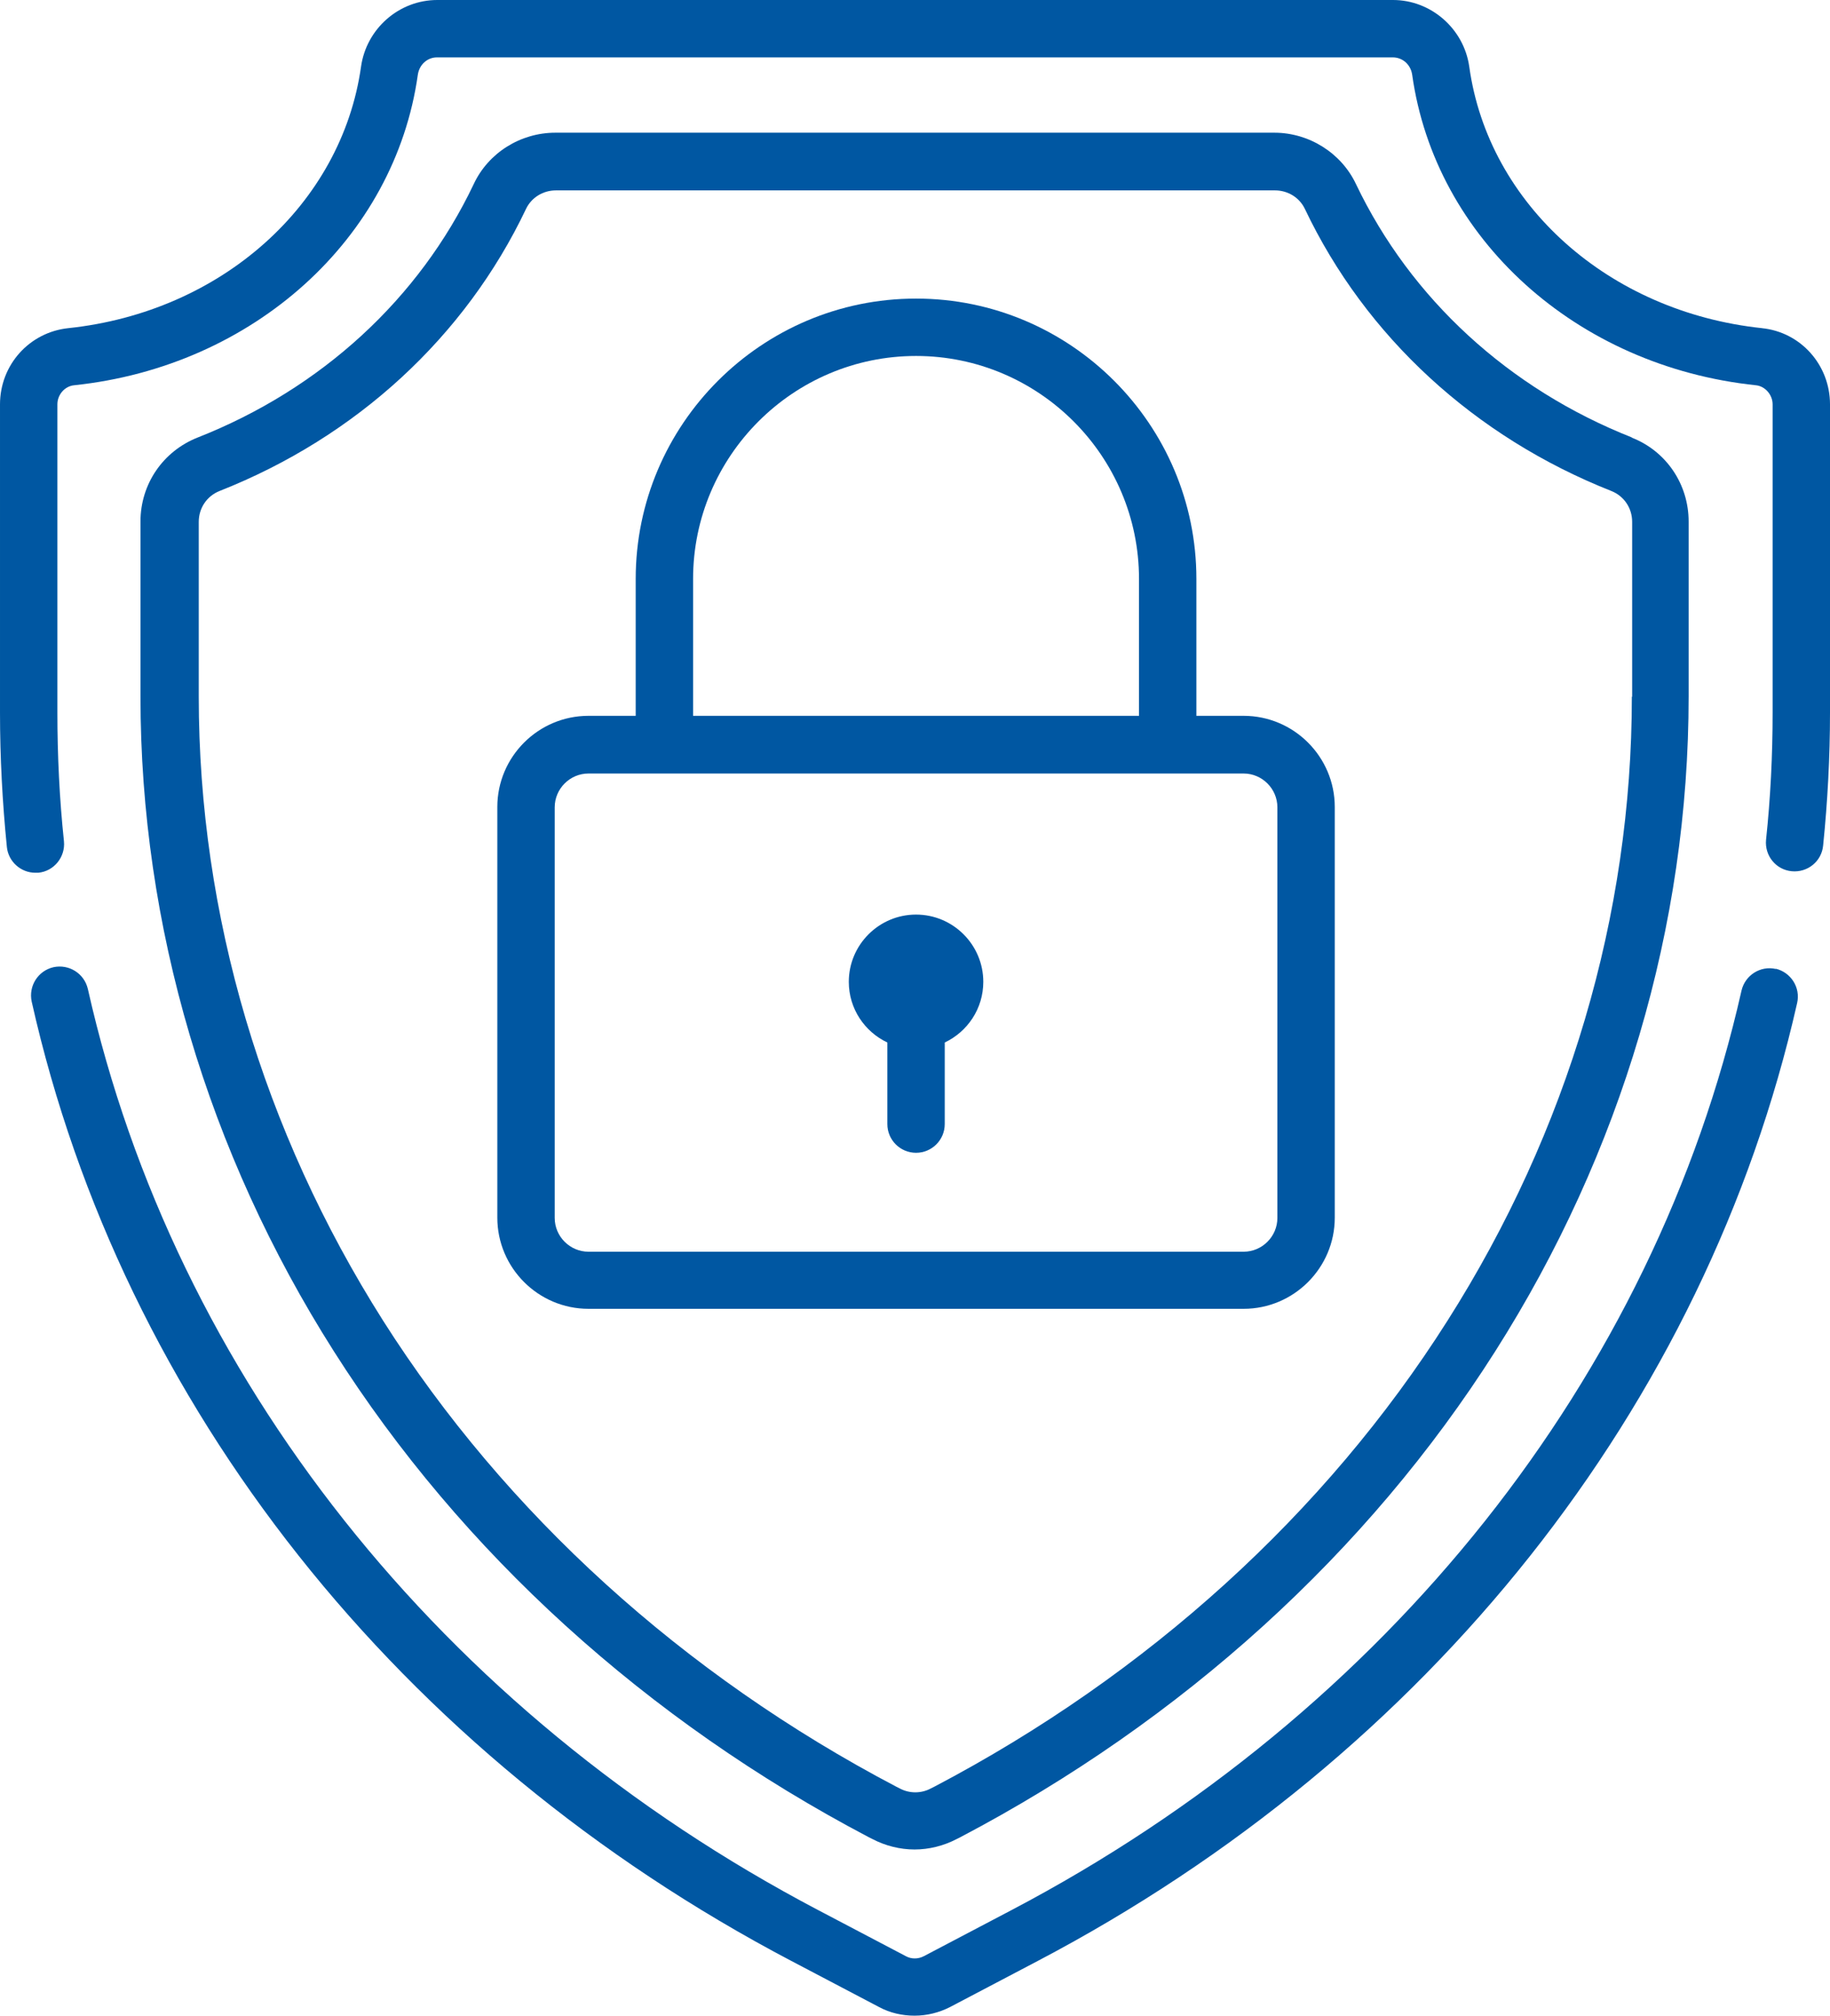
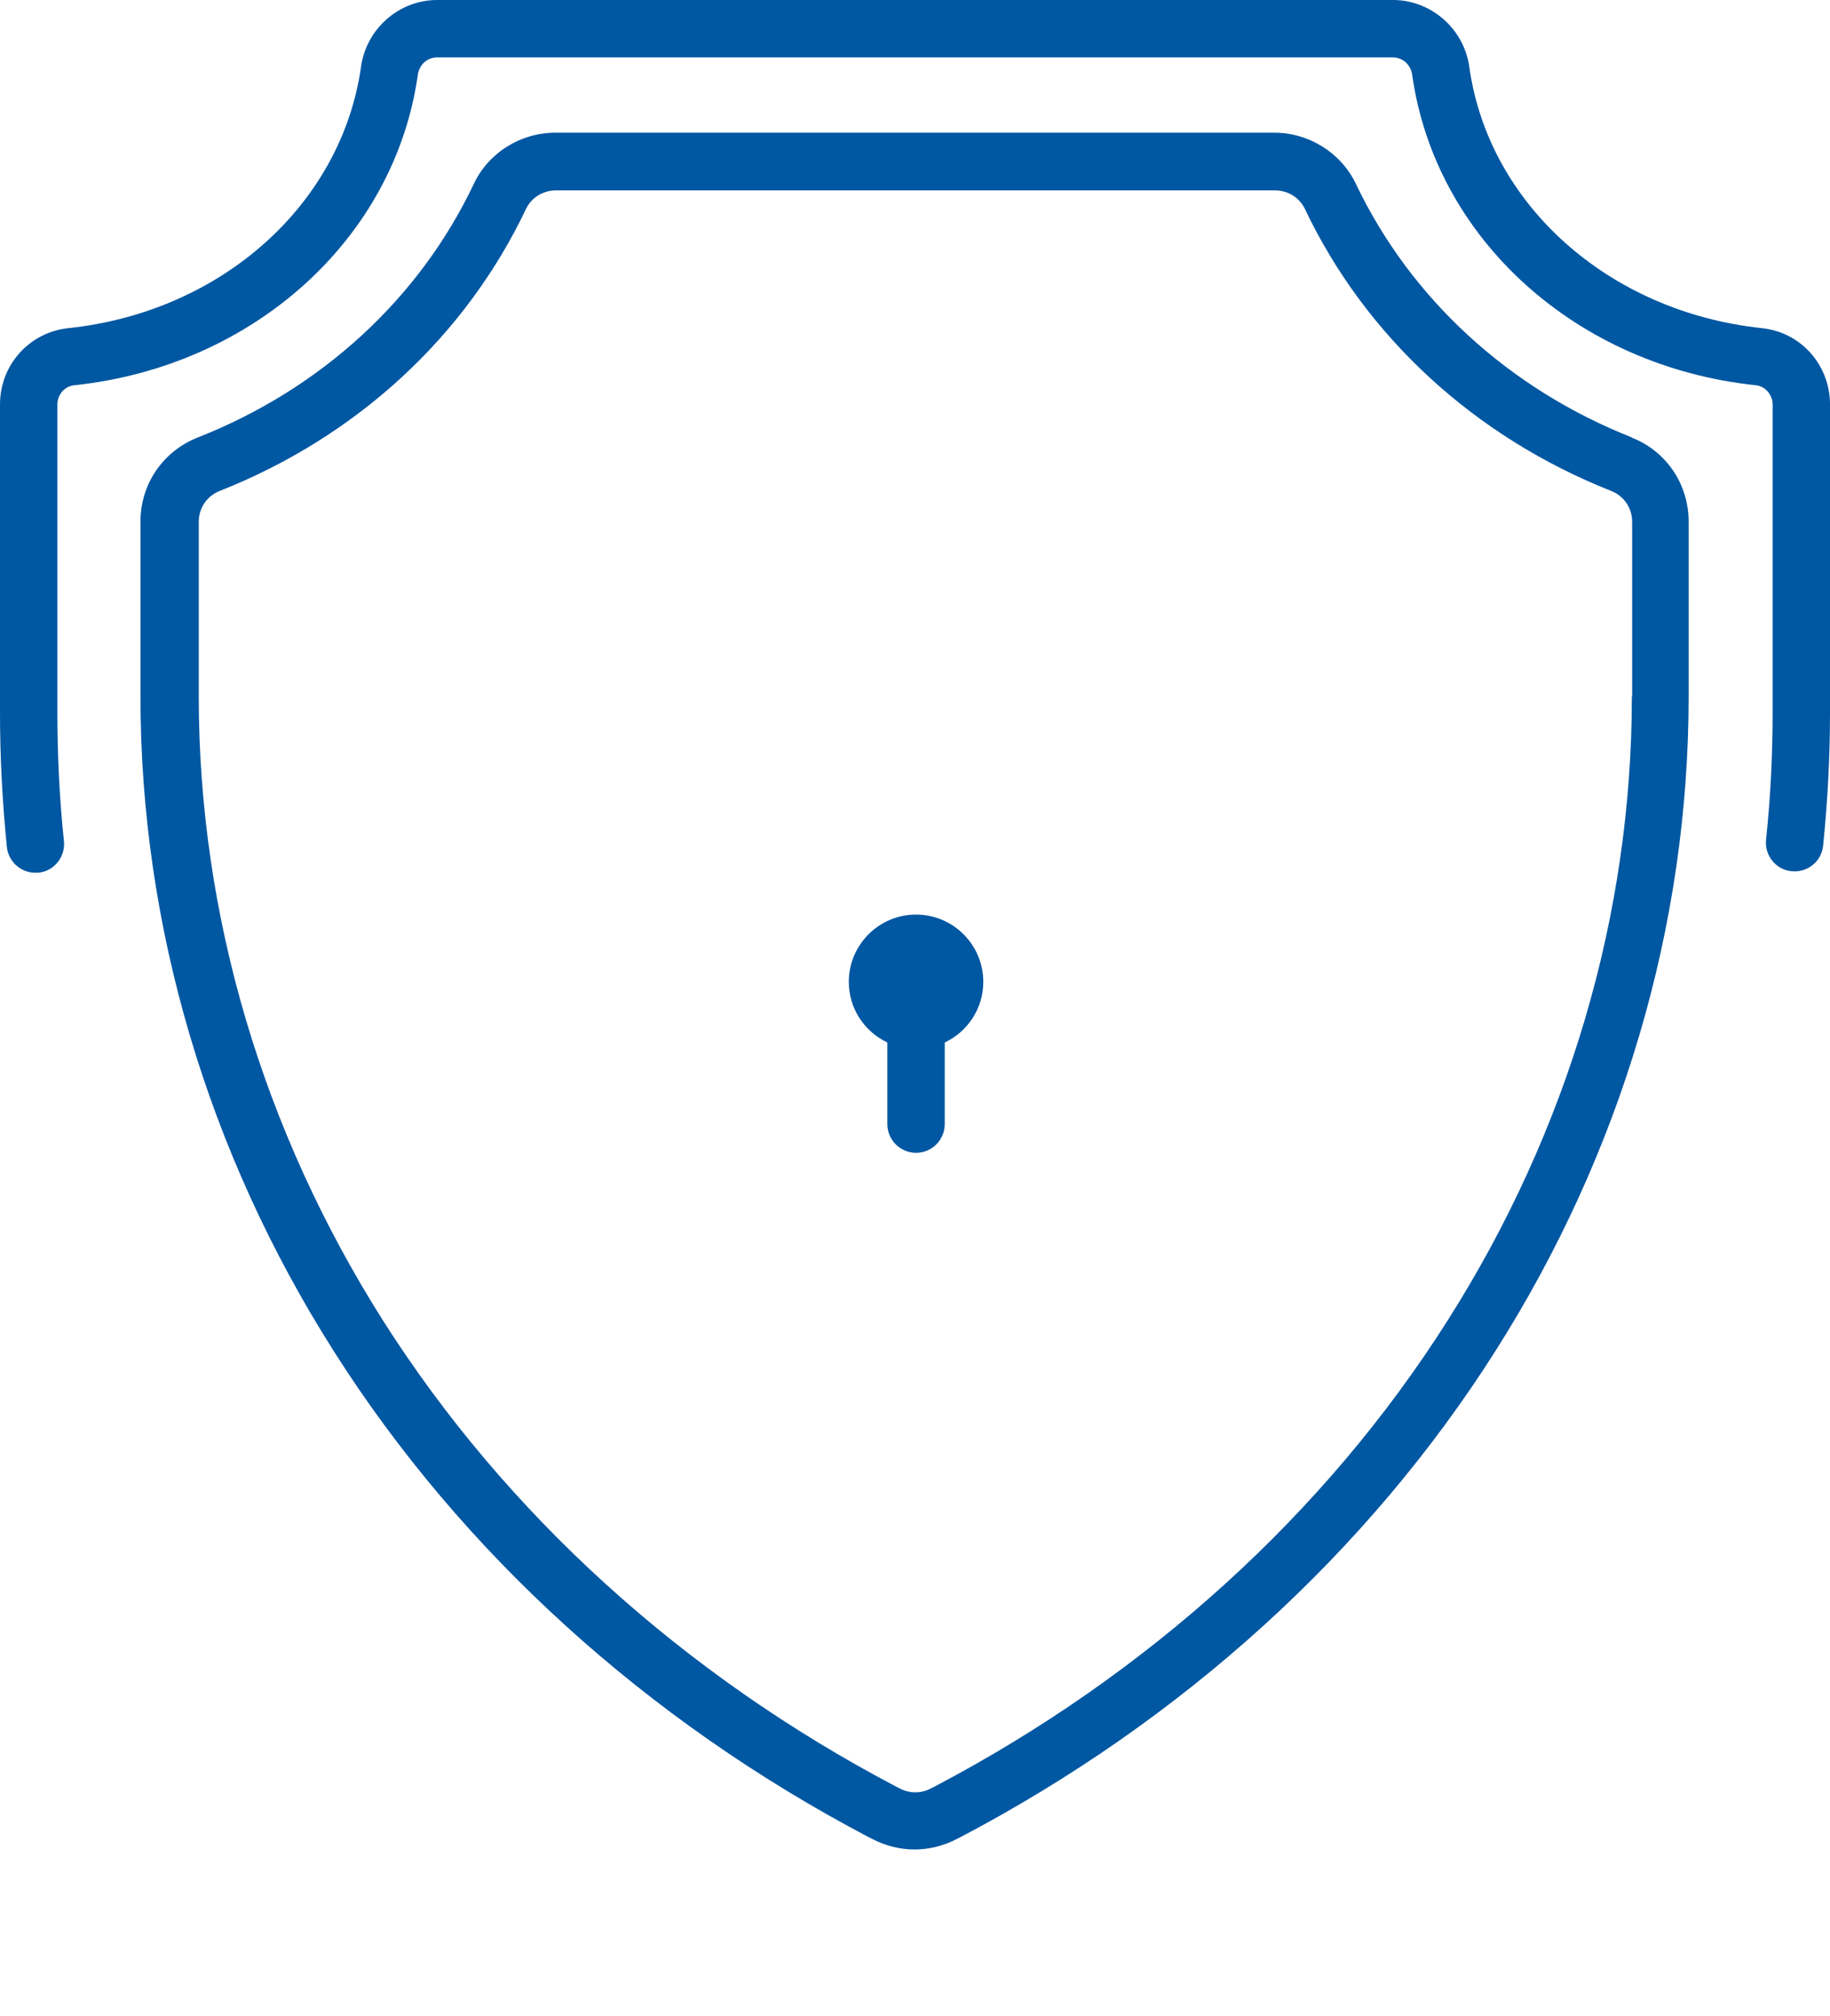
<svg xmlns="http://www.w3.org/2000/svg" id="Layer_1" data-name="Layer 1" viewBox="0 0 61.23 67.45">
  <defs>
    <style>
      .cls-1 {
        fill: none;
      }

      .cls-2 {
        clip-path: url(#clippath);
      }

      .cls-3 {
        fill: #0057a2;
      }
    </style>
    <clipPath id="clippath">
      <rect class="cls-1" x="0" width="61.23" height="67.45" />
    </clipPath>
  </defs>
  <g class="cls-2">
    <path class="cls-3" d="m30.65,30.6c-1.24,0-2.25,1.01-2.25,2.25,0,.9.53,1.67,1.29,2.03v2.73c0,.53.43.96.96.96s.96-.43.96-.96v-2.73c.76-.36,1.29-1.13,1.29-2.03,0-1.24-1.01-2.25-2.25-2.25" />
    <path class="cls-3" d="m54.6,23.31c0,7.3-2.13,14.52-6.17,20.88-4.09,6.45-10.03,11.84-17.17,15.59l-.12.06c-.32.17-.71.17-1.03,0l-.12-.06c-7.14-3.75-13.08-9.15-17.17-15.59-4.03-6.36-6.17-13.58-6.17-20.88v-5.85c0-.46.27-.86.69-1.03,4.59-1.81,8.23-5.17,10.26-9.44.18-.38.57-.62,1-.62h24.06c.43,0,.82.24,1,.62,2.03,4.27,5.68,7.63,10.26,9.44.42.17.69.57.69,1.03v5.85Zm.01-8.67c-4.13-1.63-7.41-4.65-9.24-8.48-.49-1.04-1.57-1.72-2.73-1.72h-24.06c-1.16,0-2.24.67-2.73,1.72-1.82,3.83-5.1,6.85-9.24,8.48-1.16.46-1.91,1.56-1.91,2.81v5.85c0,7.67,2.24,15.25,6.47,21.91,4.27,6.73,10.46,12.35,17.9,16.26l.12.06c.44.23.93.35,1.41.35s.97-.12,1.41-.35l.12-.06c7.44-3.91,13.63-9.53,17.9-16.26,4.23-6.66,6.47-14.24,6.47-21.91v-5.85c0-1.25-.75-2.36-1.91-2.81" />
-     <path class="cls-3" d="m59.42,32.42c-.52-.12-1.03.21-1.15.72-2.92,12.93-11.83,24.15-24.43,30.77l-2.93,1.54c-.19.1-.42.1-.6,0l-2.93-1.54c-12.62-6.63-21.53-17.87-24.44-30.82-.12-.52-.63-.84-1.15-.73-.52.12-.84.63-.73,1.15,3.03,13.51,12.3,25.21,25.42,32.1l2.93,1.54c.37.2.78.29,1.19.29s.82-.1,1.19-.29l2.93-1.54c13.1-6.88,22.36-18.57,25.41-32.05.12-.52-.21-1.03-.72-1.15" />
    <path class="cls-3" d="m58.96,10.98c-5.13-.54-9.16-4.14-9.8-8.75C48.98.96,47.88,0,46.61,0H14.63C13.35,0,12.26.96,12.08,2.23c-.65,4.61-4.67,8.21-9.8,8.75-1.3.14-2.28,1.23-2.28,2.55v10.31c0,1.5.08,3.01.23,4.5.05.49.47.86.95.86.03,0,.07,0,.1,0,.53-.05.91-.53.86-1.05-.15-1.42-.22-2.87-.22-4.31v-10.31c0-.33.25-.61.56-.64,6-.63,10.73-4.91,11.5-10.39.05-.34.32-.58.64-.58h31.98c.33,0,.6.24.65.58.77,5.49,5.5,9.76,11.5,10.39.31.03.56.32.56.64v10.31c0,1.42-.07,2.85-.22,4.26-.05.53.33,1,.86,1.05.53.05,1-.33,1.05-.86.15-1.47.23-2.97.23-4.45v-10.31c0-1.32-.98-2.42-2.28-2.55" />
-     <path class="cls-3" d="m42.74,40.75c0,.62-.51,1.13-1.13,1.13h-21.92c-.62,0-1.13-.51-1.13-1.13v-13.74c0-.62.51-1.13,1.13-1.13h21.92c.62,0,1.13.51,1.13,1.13v13.74Zm-19.55-21.38c0-4.11,3.35-7.46,7.46-7.46s7.46,3.35,7.46,7.46v4.58h-14.92v-4.58Zm18.42,4.58h-1.58v-4.58c0-5.17-4.21-9.38-9.38-9.38s-9.38,4.21-9.38,9.38v4.58h-1.58c-1.68,0-3.05,1.37-3.05,3.05v13.74c0,1.68,1.37,3.05,3.05,3.05h21.92c1.68,0,3.05-1.37,3.05-3.05v-13.74c0-1.68-1.37-3.05-3.05-3.05" />
  </g>
</svg>